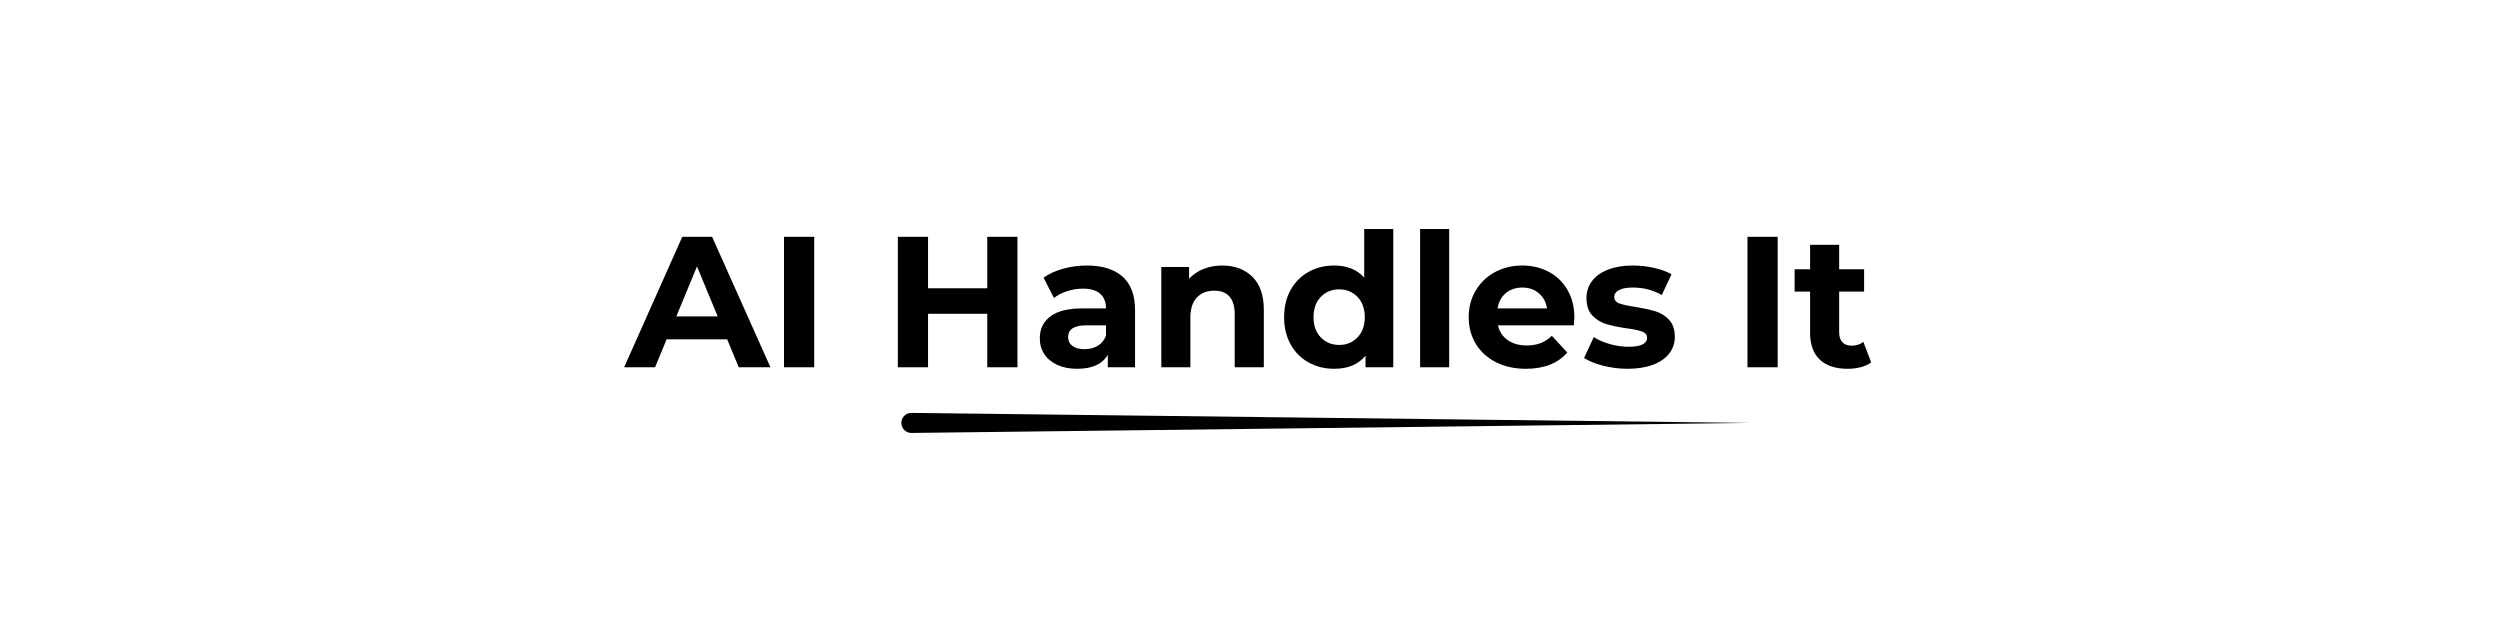
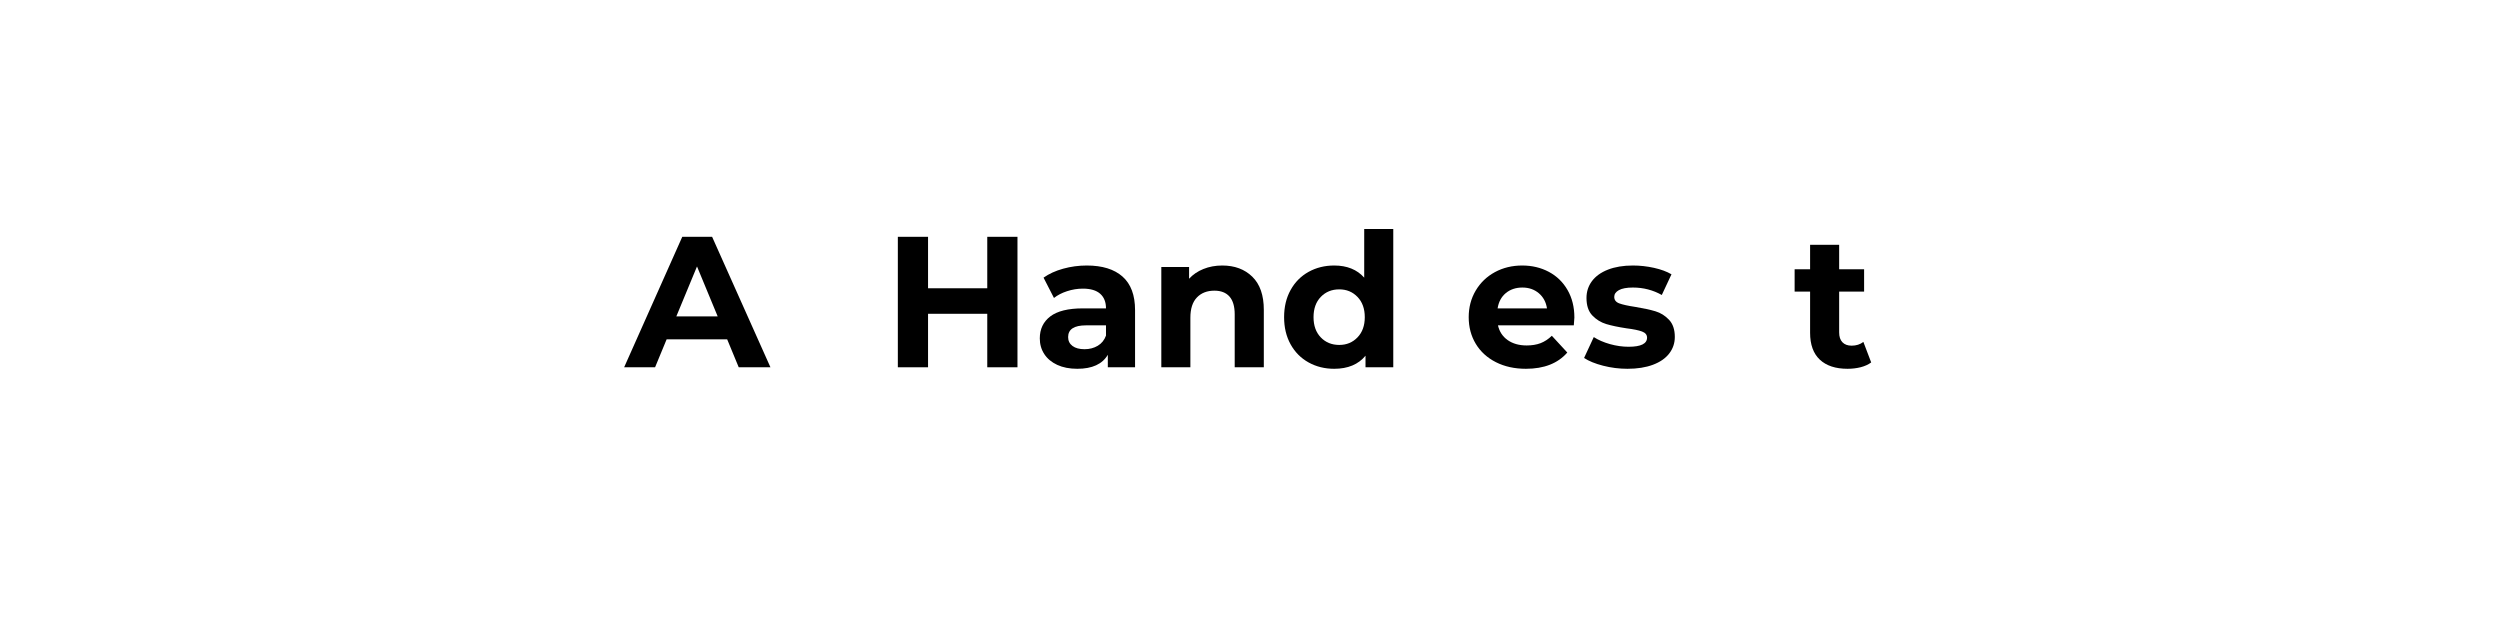
<svg xmlns="http://www.w3.org/2000/svg" width="1000" zoomAndPan="magnify" viewBox="0 0 750 187.5" height="250" preserveAspectRatio="xMidYMid meet" version="1.0">
  <defs>
    <g />
    <clipPath id="f121267848">
      <path d="M 270.387 123.852 L 525.457 123.852 L 525.457 129.836 L 270.387 129.836 Z M 270.387 123.852 " clip-rule="nonzero" />
    </clipPath>
  </defs>
  <g fill="#000000" fill-opacity="1">
    <g transform="translate(187.742, 110.184)">
      <g>
        <path d="M 30.406 -8.391 L 12.25 -8.391 L 8.781 0 L -0.5 0 L 16.938 -39.141 L 25.891 -39.141 L 43.391 0 L 33.875 0 Z M 27.562 -15.266 L 21.359 -30.25 L 15.156 -15.266 Z M 27.562 -15.266 " />
      </g>
    </g>
  </g>
  <g fill="#000000" fill-opacity="1">
    <g transform="translate(230.558, 110.184)">
      <g>
-         <path d="M 4.641 -39.141 L 13.703 -39.141 L 13.703 0 L 4.641 0 Z M 4.641 -39.141 " />
-       </g>
+         </g>
    </g>
  </g>
  <g fill="#000000" fill-opacity="1">
    <g transform="translate(248.893, 110.184)">
      <g />
    </g>
  </g>
  <g fill="#000000" fill-opacity="1">
    <g transform="translate(264.711, 110.184)">
      <g>
        <path d="M 40.531 -39.141 L 40.531 0 L 31.469 0 L 31.469 -16.047 L 13.703 -16.047 L 13.703 0 L 4.641 0 L 4.641 -39.141 L 13.703 -39.141 L 13.703 -23.703 L 31.469 -23.703 L 31.469 -39.141 Z M 40.531 -39.141 " />
      </g>
    </g>
  </g>
  <g fill="#000000" fill-opacity="1">
    <g transform="translate(309.876, 110.184)">
      <g>
        <path d="M 16.156 -30.531 C 20.812 -30.531 24.391 -29.422 26.891 -27.203 C 29.391 -24.984 30.641 -21.633 30.641 -17.156 L 30.641 0 L 22.469 0 L 22.469 -3.75 C 20.832 -0.945 17.781 0.453 13.312 0.453 C 11 0.453 8.992 0.062 7.297 -0.719 C 5.598 -1.508 4.301 -2.594 3.406 -3.969 C 2.508 -5.344 2.062 -6.91 2.062 -8.672 C 2.062 -11.461 3.113 -13.66 5.219 -15.266 C 7.332 -16.867 10.586 -17.672 14.984 -17.672 L 21.922 -17.672 C 21.922 -19.566 21.344 -21.023 20.188 -22.047 C 19.031 -23.078 17.297 -23.594 14.984 -23.594 C 13.379 -23.594 11.801 -23.336 10.25 -22.828 C 8.707 -22.328 7.395 -21.648 6.312 -20.797 L 3.188 -26.891 C 4.82 -28.047 6.785 -28.941 9.078 -29.578 C 11.367 -30.211 13.727 -30.531 16.156 -30.531 Z M 15.484 -5.422 C 16.973 -5.422 18.297 -5.766 19.453 -6.453 C 20.609 -7.141 21.43 -8.156 21.922 -9.5 L 21.922 -12.578 L 15.938 -12.578 C 12.352 -12.578 10.562 -11.406 10.562 -9.062 C 10.562 -7.938 11 -7.047 11.875 -6.391 C 12.75 -5.742 13.953 -5.422 15.484 -5.422 Z M 15.484 -5.422 " />
      </g>
    </g>
  </g>
  <g fill="#000000" fill-opacity="1">
    <g transform="translate(344.364, 110.184)">
      <g>
        <path d="M 22.312 -30.531 C 26.031 -30.531 29.035 -29.41 31.328 -27.172 C 33.629 -24.93 34.781 -21.613 34.781 -17.219 L 34.781 0 L 26.047 0 L 26.047 -15.875 C 26.047 -18.258 25.523 -20.039 24.484 -21.219 C 23.441 -22.395 21.93 -22.984 19.953 -22.984 C 17.754 -22.984 16.004 -22.301 14.703 -20.938 C 13.398 -19.57 12.75 -17.551 12.75 -14.875 L 12.75 0 L 4.031 0 L 4.031 -30.078 L 12.359 -30.078 L 12.359 -26.562 C 13.516 -27.82 14.945 -28.797 16.656 -29.484 C 18.375 -30.18 20.258 -30.531 22.312 -30.531 Z M 22.312 -30.531 " />
      </g>
    </g>
  </g>
  <g fill="#000000" fill-opacity="1">
    <g transform="translate(383.325, 110.184)">
      <g>
        <path d="M 34.656 -41.484 L 34.656 0 L 26.328 0 L 26.328 -3.469 C 24.172 -0.852 21.039 0.453 16.938 0.453 C 14.102 0.453 11.539 -0.18 9.25 -1.453 C 6.957 -2.723 5.16 -4.531 3.859 -6.875 C 2.555 -9.227 1.906 -11.945 1.906 -15.031 C 1.906 -18.125 2.555 -20.844 3.859 -23.188 C 5.16 -25.539 6.957 -27.352 9.25 -28.625 C 11.539 -29.895 14.102 -30.531 16.938 -30.531 C 20.781 -30.531 23.781 -29.316 25.938 -26.891 L 25.938 -41.484 Z M 18.453 -6.703 C 20.648 -6.703 22.473 -7.457 23.922 -8.969 C 25.379 -10.477 26.109 -12.5 26.109 -15.031 C 26.109 -17.57 25.379 -19.598 23.922 -21.109 C 22.473 -22.617 20.648 -23.375 18.453 -23.375 C 16.211 -23.375 14.363 -22.617 12.906 -21.109 C 11.457 -19.598 10.734 -17.57 10.734 -15.031 C 10.734 -12.5 11.457 -10.477 12.906 -8.969 C 14.363 -7.457 16.211 -6.703 18.453 -6.703 Z M 18.453 -6.703 " />
      </g>
    </g>
  </g>
  <g fill="#000000" fill-opacity="1">
    <g transform="translate(422.005, 110.184)">
      <g>
-         <path d="M 4.031 -41.484 L 12.75 -41.484 L 12.75 0 L 4.031 0 Z M 4.031 -41.484 " />
-       </g>
+         </g>
    </g>
  </g>
  <g fill="#000000" fill-opacity="1">
    <g transform="translate(438.83, 110.184)">
      <g>
        <path d="M 33.484 -14.922 C 33.484 -14.816 33.426 -14.035 33.312 -12.578 L 10.562 -12.578 C 10.977 -10.711 11.945 -9.238 13.469 -8.156 C 15 -7.082 16.898 -6.547 19.172 -6.547 C 20.742 -6.547 22.133 -6.773 23.344 -7.234 C 24.551 -7.703 25.676 -8.441 26.719 -9.453 L 31.359 -4.422 C 28.523 -1.172 24.391 0.453 18.953 0.453 C 15.555 0.453 12.551 -0.207 9.938 -1.531 C 7.332 -2.852 5.32 -4.688 3.906 -7.031 C 2.488 -9.383 1.781 -12.051 1.781 -15.031 C 1.781 -17.977 2.477 -20.633 3.875 -23 C 5.281 -25.375 7.203 -27.223 9.641 -28.547 C 12.086 -29.867 14.816 -30.531 17.828 -30.531 C 20.773 -30.531 23.441 -29.895 25.828 -28.625 C 28.211 -27.352 30.082 -25.535 31.438 -23.172 C 32.801 -20.805 33.484 -18.055 33.484 -14.922 Z M 17.891 -23.922 C 15.91 -23.922 14.25 -23.363 12.906 -22.25 C 11.57 -21.133 10.754 -19.609 10.453 -17.672 L 25.266 -17.672 C 24.973 -19.566 24.156 -21.082 22.812 -22.219 C 21.469 -23.352 19.828 -23.922 17.891 -23.922 Z M 17.891 -23.922 " />
      </g>
    </g>
  </g>
  <g fill="#000000" fill-opacity="1">
    <g transform="translate(474.101, 110.184)">
      <g>
        <path d="M 14.141 0.453 C 11.648 0.453 9.211 0.145 6.828 -0.469 C 4.441 -1.082 2.539 -1.859 1.125 -2.797 L 4.031 -9.062 C 5.363 -8.195 6.977 -7.492 8.875 -6.953 C 10.781 -6.422 12.648 -6.156 14.484 -6.156 C 18.172 -6.156 20.016 -7.066 20.016 -8.891 C 20.016 -9.742 19.508 -10.359 18.5 -10.734 C 17.5 -11.109 15.953 -11.426 13.859 -11.688 C 11.398 -12.062 9.367 -12.488 7.766 -12.969 C 6.16 -13.457 4.77 -14.316 3.594 -15.547 C 2.426 -16.773 1.844 -18.523 1.844 -20.797 C 1.844 -22.691 2.391 -24.375 3.484 -25.844 C 4.586 -27.32 6.191 -28.473 8.297 -29.297 C 10.398 -30.117 12.891 -30.531 15.766 -30.531 C 17.891 -30.531 20.004 -30.297 22.109 -29.828 C 24.211 -29.359 25.957 -28.711 27.344 -27.891 L 24.438 -21.688 C 21.789 -23.176 18.898 -23.922 15.766 -23.922 C 13.898 -23.922 12.5 -23.66 11.562 -23.141 C 10.633 -22.617 10.172 -21.945 10.172 -21.125 C 10.172 -20.195 10.672 -19.547 11.672 -19.172 C 12.68 -18.797 14.289 -18.441 16.5 -18.109 C 18.957 -17.703 20.969 -17.266 22.531 -16.797 C 24.094 -16.328 25.453 -15.477 26.609 -14.25 C 27.766 -13.02 28.344 -11.305 28.344 -9.109 C 28.344 -7.242 27.781 -5.582 26.656 -4.125 C 25.539 -2.676 23.91 -1.551 21.766 -0.75 C 19.629 0.051 17.086 0.453 14.141 0.453 Z M 14.141 0.453 " />
      </g>
    </g>
  </g>
  <g fill="#000000" fill-opacity="1">
    <g transform="translate(503.782, 110.184)">
      <g />
    </g>
  </g>
  <g fill="#000000" fill-opacity="1">
    <g transform="translate(519.601, 110.184)">
      <g>
-         <path d="M 4.641 -39.141 L 13.703 -39.141 L 13.703 0 L 4.641 0 Z M 4.641 -39.141 " />
-       </g>
+         </g>
    </g>
  </g>
  <g fill="#000000" fill-opacity="1">
    <g transform="translate(537.935, 110.184)">
      <g>
        <path d="M 23.422 -1.453 C 22.566 -0.816 21.516 -0.336 20.266 -0.016 C 19.016 0.297 17.703 0.453 16.328 0.453 C 12.742 0.453 9.973 -0.457 8.016 -2.281 C 6.066 -4.113 5.094 -6.801 5.094 -10.344 L 5.094 -22.703 L 0.453 -22.703 L 0.453 -29.406 L 5.094 -29.406 L 5.094 -36.734 L 13.812 -36.734 L 13.812 -29.406 L 21.297 -29.406 L 21.297 -22.703 L 13.812 -22.703 L 13.812 -10.453 C 13.812 -9.18 14.133 -8.203 14.781 -7.516 C 15.438 -6.828 16.359 -6.484 17.547 -6.484 C 18.93 -6.484 20.109 -6.859 21.078 -7.609 Z M 23.422 -1.453 " />
      </g>
    </g>
  </g>
  <g clip-path="url(#f121267848)">
-     <path fill="#000000" d="M 273.449 123.867 L 525.121 126.875 L 273.449 129.883 C 271.785 129.902 270.426 128.57 270.406 126.91 C 270.391 125.246 271.719 123.883 273.383 123.867 C 273.395 123.867 273.43 123.867 273.449 123.867 Z M 273.449 123.867 " fill-opacity="1" fill-rule="nonzero" />
-   </g>
+     </g>
</svg>